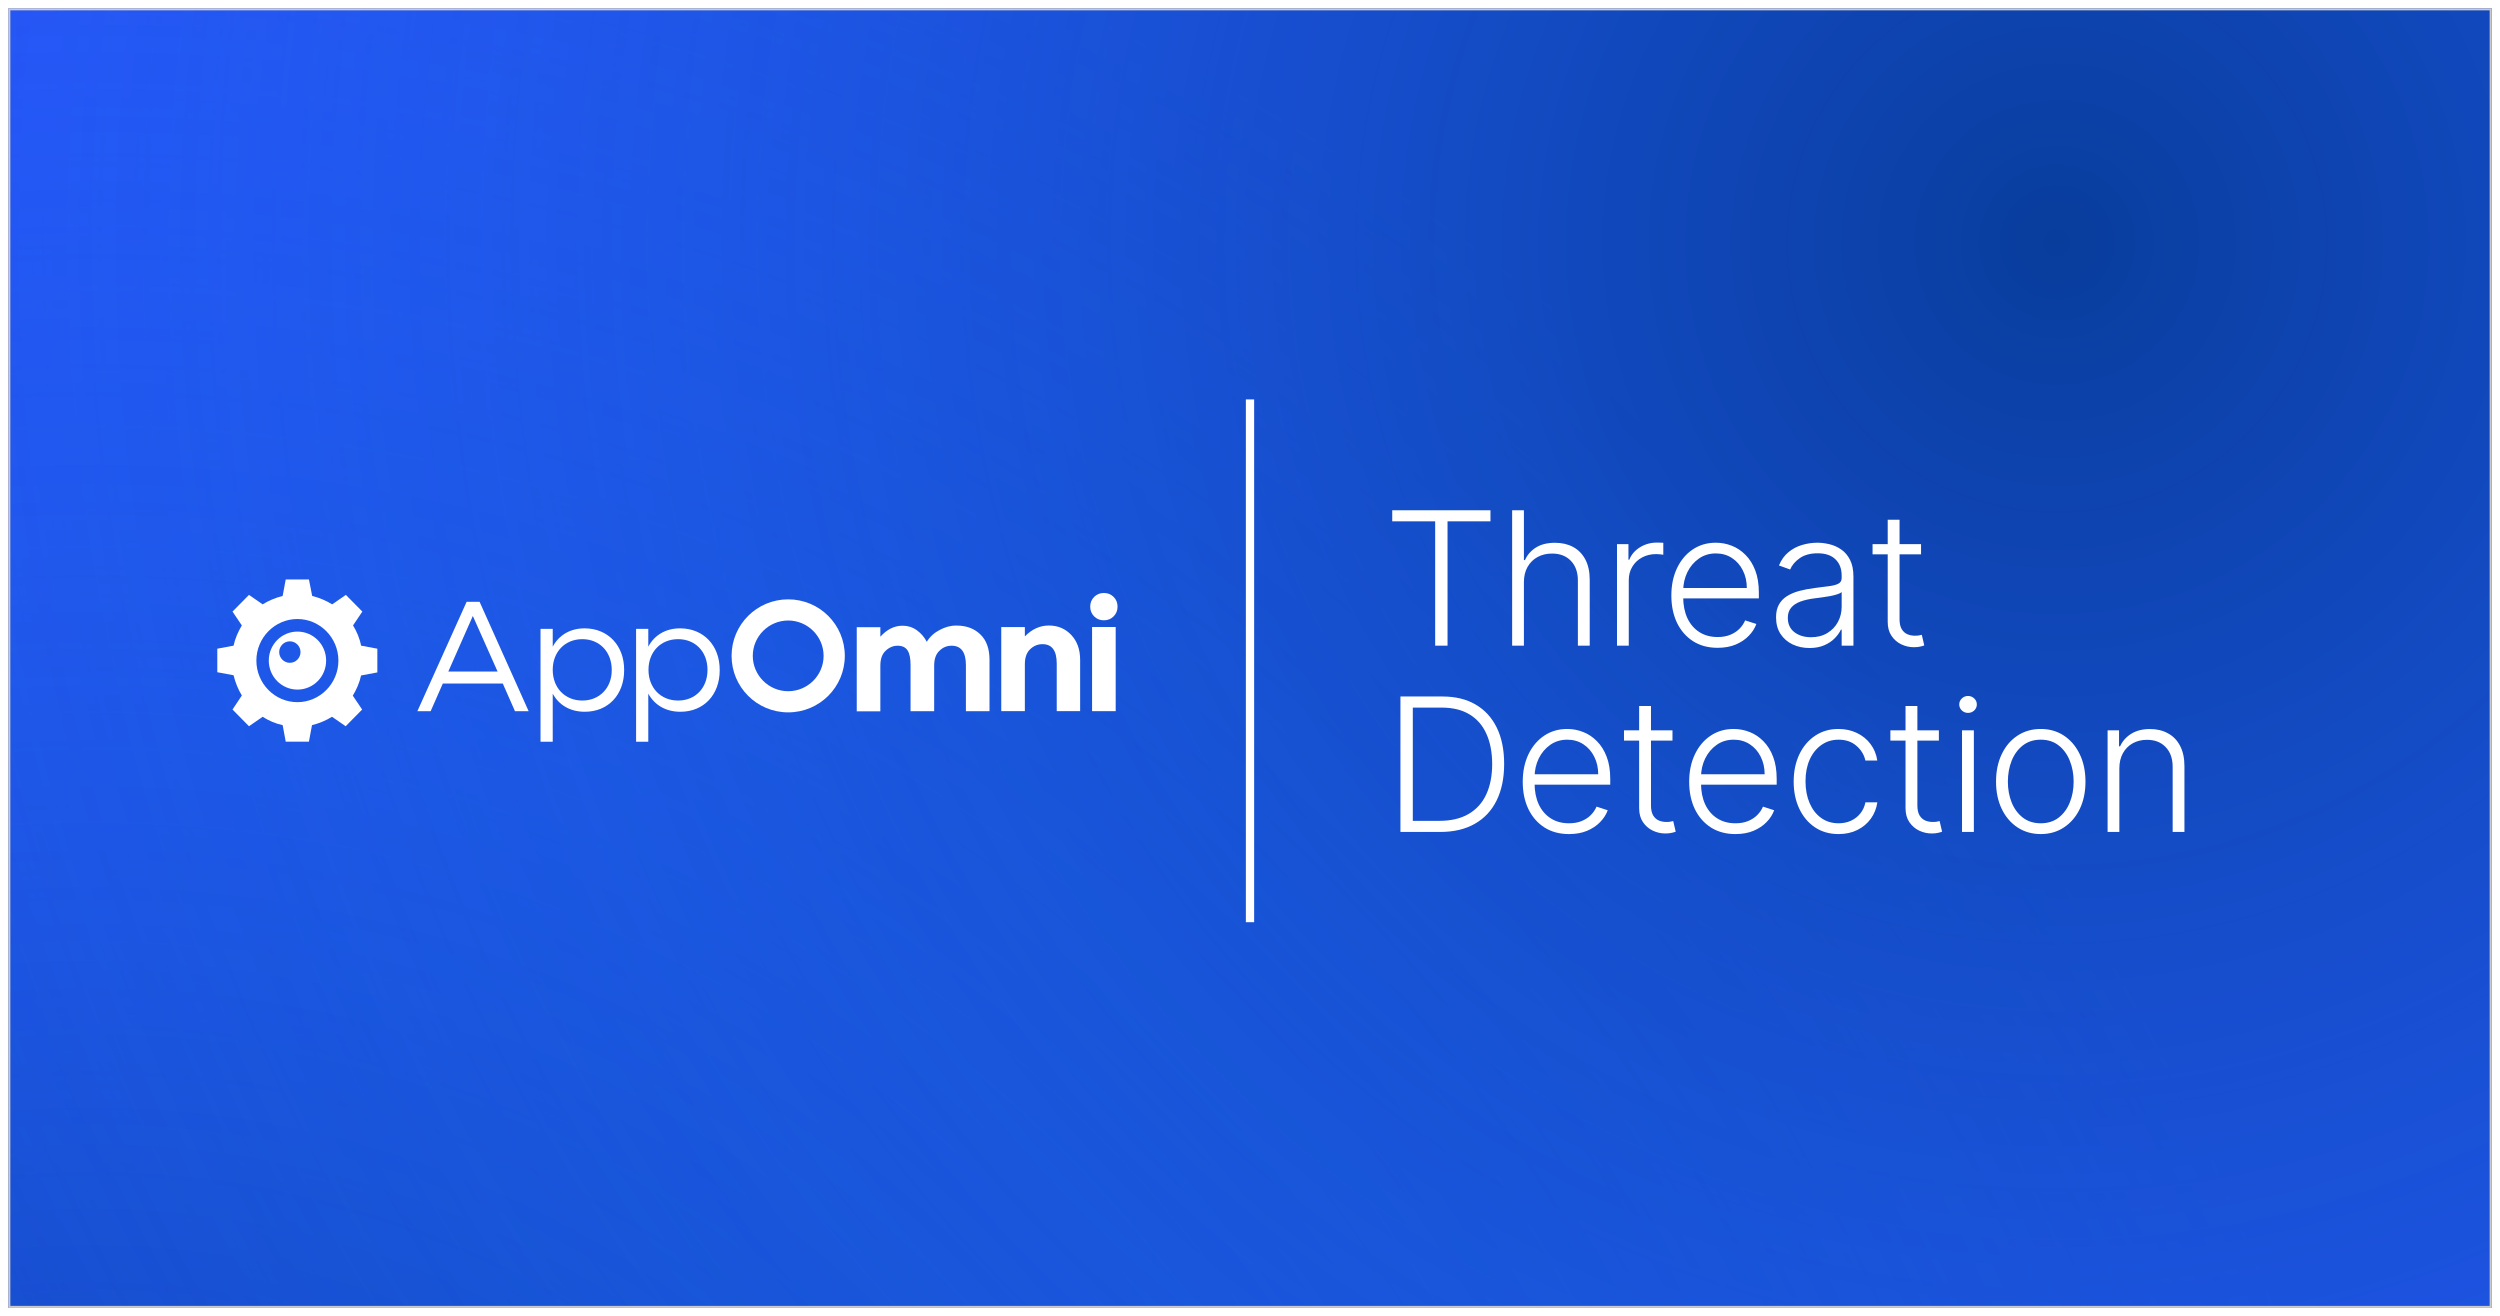
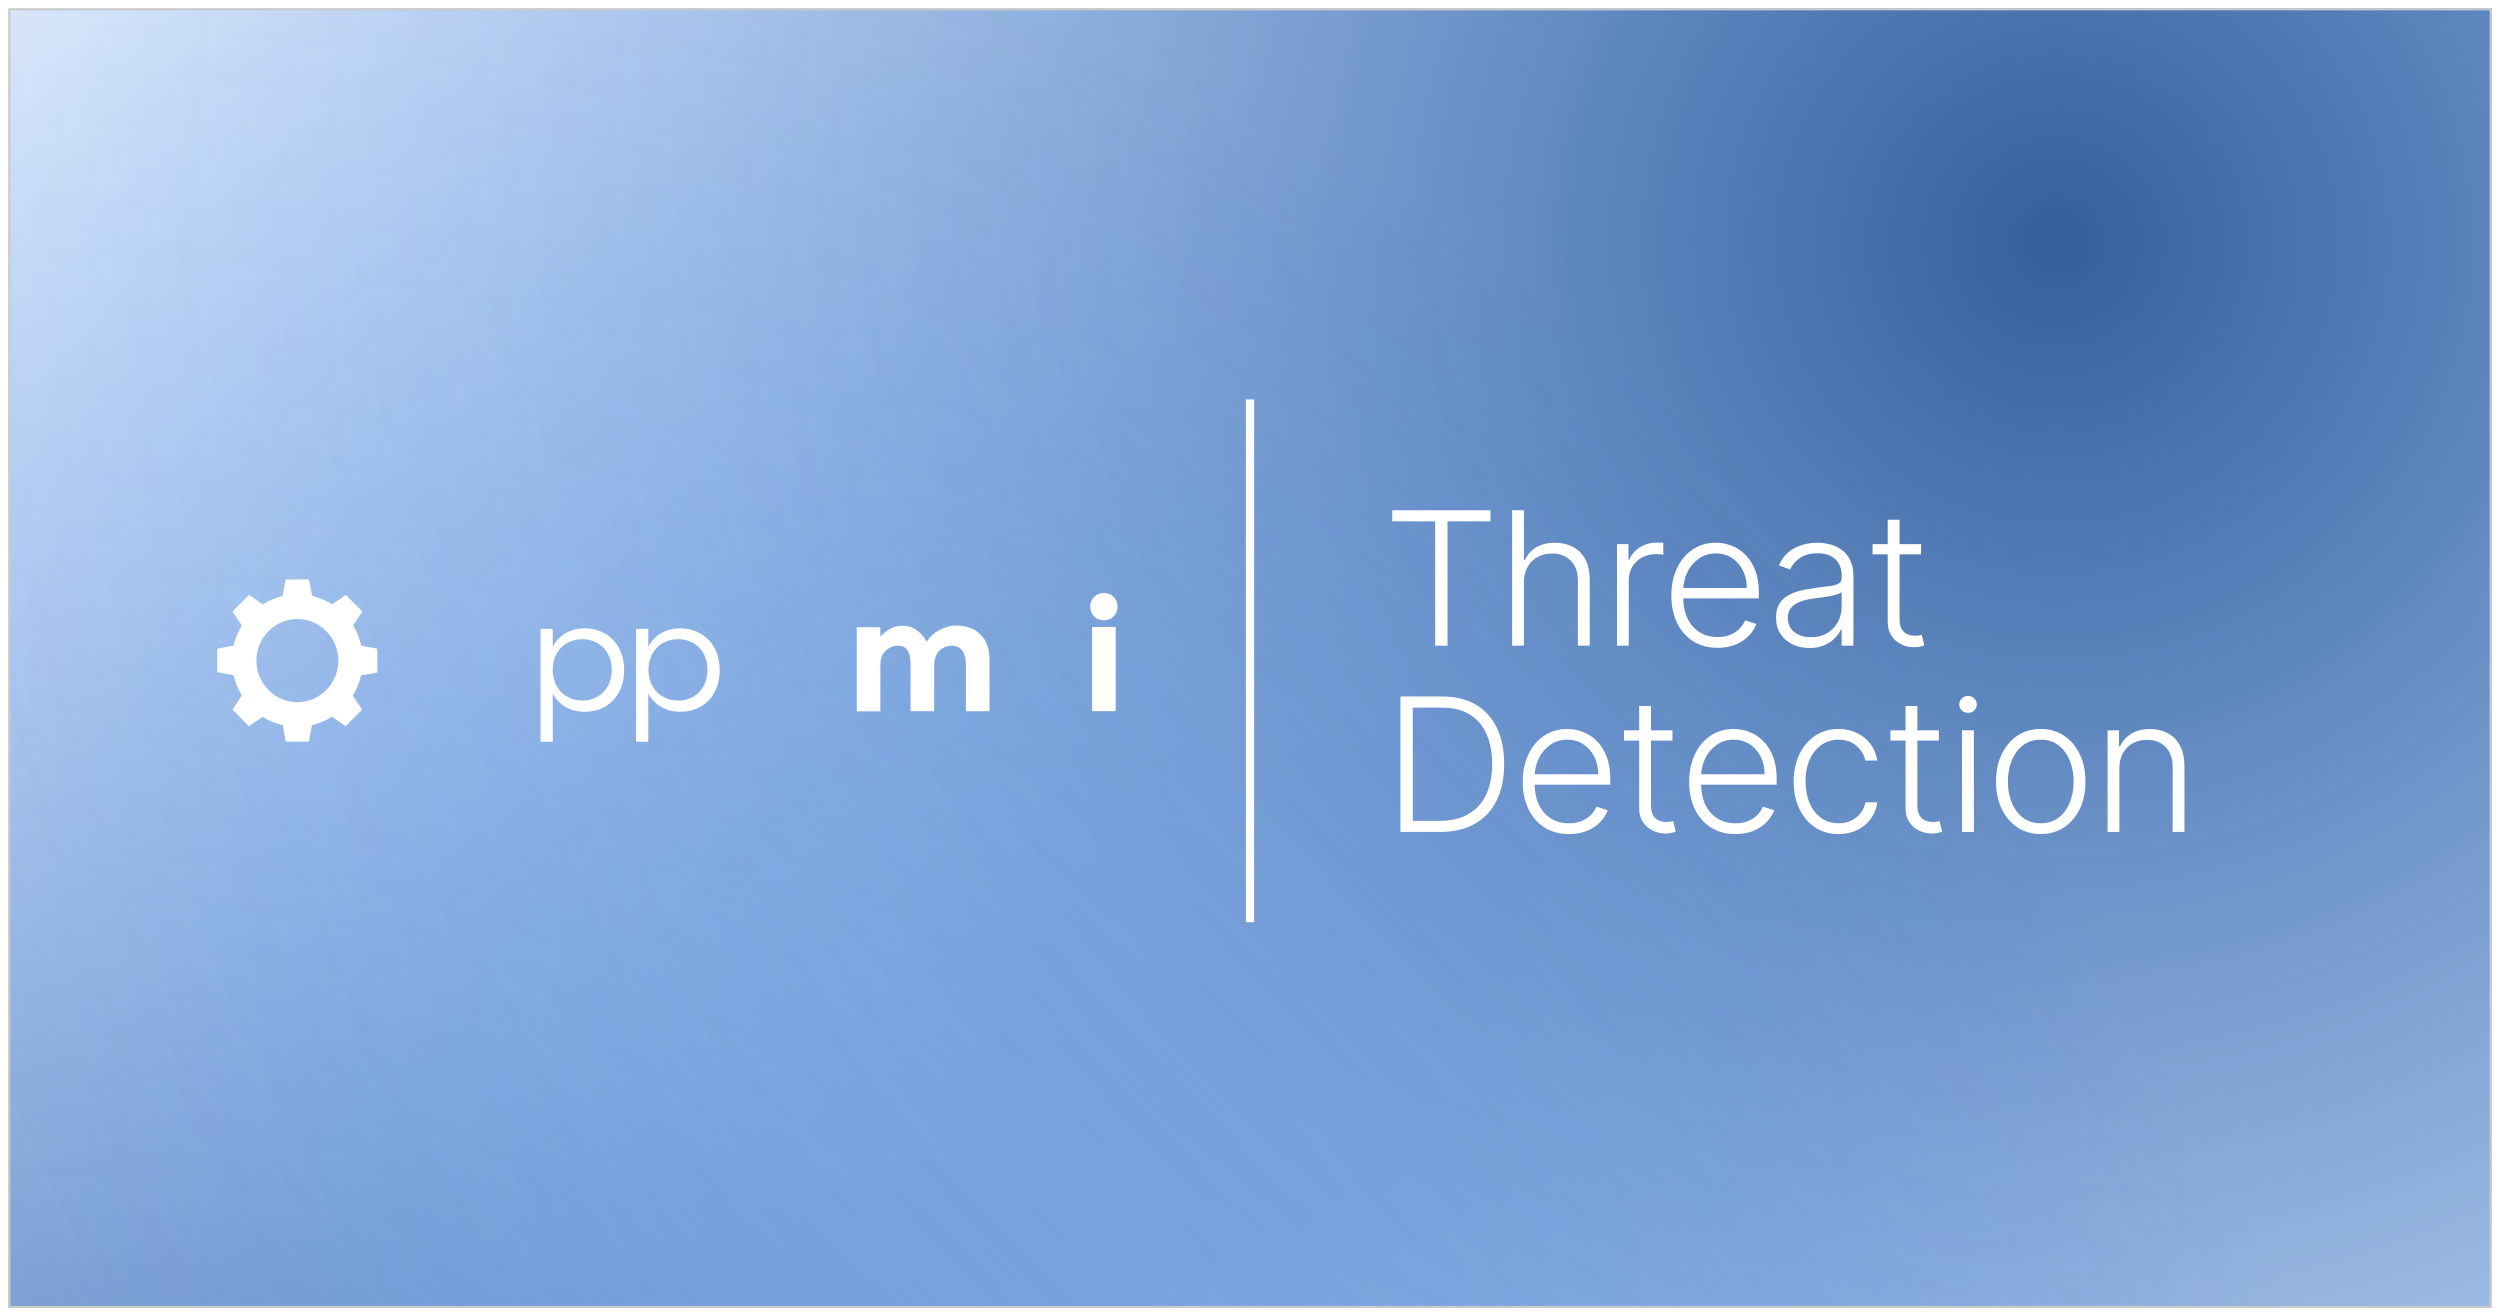
<svg xmlns="http://www.w3.org/2000/svg" width="1208" height="636" viewBox="0 0 1208 636" fill="none">
  <g filter="url(#filter0_d_370_871)">
    <g clip-path="url(#clip0_370_871)">
-       <rect x="4" width="1200" height="628" fill="#2953FA" />
      <g style="mix-blend-mode:multiply" opacity="0.8">
        <circle cx="1123.31" cy="1123.31" r="1123.31" transform="matrix(-1 0 0 1 1170.62 -106.81)" fill="url(#paint0_radial_370_871)" />
      </g>
      <g style="mix-blend-mode:multiply" opacity="0.8">
        <circle cx="1123.31" cy="1123.31" r="1123.31" transform="matrix(-1 0 0 1 2114.62 -1008.81)" fill="url(#paint1_radial_370_871)" />
      </g>
      <path d="M170.572 298.213L175.083 291.516L167.124 283.448L160.519 288.021C157.587 286.224 154.332 284.82 150.852 283.97L149.273 276H138.06L136.578 283.97C133.13 284.82 129.876 286.192 126.911 288.021L120.306 283.448L112.347 291.516L116.858 298.213C115.086 301.185 113.603 304.484 112.862 307.979L105 309.449V320.817L112.862 322.287C113.7 325.782 115.053 329.081 116.858 332.054L112.347 338.848L120.306 346.917L126.911 342.344C129.843 344.238 133.098 345.643 136.578 346.394L138.06 354.364H149.273L150.756 346.394C154.203 345.545 157.458 344.173 160.422 342.344L167.028 346.917L174.987 338.848L170.476 332.152C172.248 329.179 173.73 325.88 174.471 322.385L182.333 320.915V309.449L174.471 307.979C173.827 304.484 172.377 301.185 170.604 298.213H170.572ZM143.699 335.288C132.776 335.288 123.882 326.272 123.882 315.199C123.882 304.125 132.808 295.109 143.699 295.109C154.59 295.109 163.516 304.125 163.516 315.199C163.516 326.272 154.59 335.288 143.699 335.288Z" fill="white" />
-       <path d="M143.731 301.185C136.062 301.185 129.875 307.457 129.875 315.198C129.875 322.94 136.062 329.212 143.731 329.212C151.4 329.212 157.587 322.94 157.587 315.198C157.587 307.457 151.4 301.185 143.731 301.185ZM140.058 316.276C137.222 316.276 134.902 313.924 134.902 311.083C134.902 308.241 137.222 305.889 140.058 305.889C142.893 305.889 145.213 308.241 145.213 311.083C145.213 313.924 142.893 316.276 140.058 316.276Z" fill="white" />
      <path d="M538.099 293.835C536.842 295.109 535.296 295.73 533.395 295.73C531.494 295.73 529.947 295.109 528.69 293.835C527.434 292.561 526.789 291.026 526.789 289.131C526.789 287.237 527.434 285.702 528.69 284.428C529.947 283.154 531.494 282.533 533.395 282.533C535.296 282.533 536.842 283.154 538.099 284.428C539.356 285.702 540 287.237 540 289.131C540 291.026 539.356 292.561 538.099 293.835Z" fill="white" />
-       <path fill-rule="evenodd" clip-rule="evenodd" d="M353.497 312.912C353.497 297.82 365.71 285.604 380.854 285.604C395.998 285.604 408.211 297.82 408.211 312.912C408.211 328.003 395.998 340.22 380.854 340.22C365.71 340.22 353.497 328.003 353.497 312.912ZM363.744 312.912C363.744 322.319 371.445 329.996 380.854 329.996C390.263 329.996 397.964 322.319 397.964 312.912C397.964 303.504 390.263 295.828 380.854 295.828C371.445 295.828 363.744 303.504 363.744 312.912Z" fill="white" />
-       <path fill-rule="evenodd" clip-rule="evenodd" d="M201.667 339.665L225.479 286.78H231.73L255.445 339.665H248.84L242.943 326.272H213.975L208.079 339.665H201.634H201.667ZM228.475 293.639L216.618 320.49H240.43L228.475 293.639Z" fill="white" />
      <path fill-rule="evenodd" clip-rule="evenodd" d="M282.48 299.617C275.52 299.617 270.074 302.883 267.078 308.469V299.878H261.181V354.397H267.078V331.172C270.074 336.692 275.488 339.926 282.576 339.926C293.886 339.926 301.588 331.694 301.588 319.87C301.684 307.947 293.79 299.617 282.48 299.617ZM281.384 334.504C272.974 334.504 267.078 328.363 267.078 319.674C267.078 310.985 272.974 304.843 281.384 304.843C289.794 304.843 295.594 311.083 295.594 319.674C295.691 328.363 289.698 334.504 281.384 334.504Z" fill="white" />
-       <path d="M495.211 303.504C498.659 299.976 502.558 298.245 506.811 298.245C511.161 298.245 514.77 299.78 517.573 302.753C520.473 305.823 521.923 309.809 521.923 314.872V339.632H510.613V316.668C510.613 310.429 508.358 307.261 503.718 307.261C501.462 307.261 499.464 308.077 497.756 309.711C496.049 311.344 495.211 313.761 495.211 316.93V339.632H483.804V298.996H495.211V303.504Z" fill="white" />
      <path d="M462.118 298.245C459.412 298.245 456.77 298.964 454.16 300.336C451.517 301.675 449.358 303.602 447.812 306.117C446.716 303.961 445.17 302.132 443.107 300.597C441.013 299.062 438.661 298.343 436.147 298.343C432.087 298.343 428.543 300.14 425.385 303.667V299.062H413.979V339.73H425.385V317.681C425.385 314.512 426.191 312.062 427.931 310.462C429.639 308.829 431.54 308.012 433.731 308.012C435.922 308.012 437.533 308.731 438.532 310.266C439.531 311.801 439.982 314.153 439.982 317.42V339.665H451.388V317.681C451.388 314.512 452.194 312.062 453.934 310.462C455.545 308.829 457.543 308.012 459.831 308.012C464.438 308.012 466.726 311.181 466.726 317.42V339.665H478.133V314.904C478.133 309.482 476.683 305.399 473.686 302.524C470.786 299.715 466.984 298.278 462.183 298.278L462.118 298.245Z" fill="white" />
      <path d="M539.098 298.964H527.691V339.632H539.098V298.964Z" fill="white" />
      <path fill-rule="evenodd" clip-rule="evenodd" d="M313.252 308.469C316.249 302.851 321.662 299.617 328.655 299.617C339.965 299.617 347.859 307.947 347.762 319.87C347.762 331.727 340.061 339.926 328.751 339.926C321.695 339.926 316.249 336.66 313.252 331.172V354.397H307.356V299.878H313.252V308.469ZM313.349 319.674C313.349 328.363 319.246 334.504 327.656 334.504C336.066 334.504 341.866 328.363 341.866 319.674C341.866 310.985 336.066 304.843 327.656 304.843C319.246 304.843 313.349 310.985 313.349 319.674Z" fill="white" />
      <path d="M604 189L604 441.605" stroke="white" stroke-width="4" />
      <path d="M672.73 247.915V242.545H720.191V247.915H699.449V308H693.472V247.915H672.73ZM736.353 277.318V308H730.664V242.545H736.353V266.612H736.864C738.015 264.076 739.794 262.052 742.201 260.539C744.63 259.026 747.699 258.27 751.406 258.27C754.73 258.27 757.649 258.952 760.163 260.315C762.677 261.679 764.638 263.692 766.044 266.356C767.45 269.019 768.153 272.3 768.153 276.2V308H762.432V276.551C762.432 272.503 761.303 269.317 759.044 266.995C756.807 264.651 753.782 263.479 749.968 263.479C747.347 263.479 745.014 264.033 742.968 265.141C740.923 266.249 739.304 267.847 738.111 269.935C736.939 272.002 736.353 274.463 736.353 277.318ZM781.334 308V258.909H786.864V266.452H787.279C788.259 263.98 789.964 261.988 792.393 260.475C794.843 258.941 797.613 258.174 800.702 258.174C801.171 258.174 801.693 258.185 802.268 258.206C802.844 258.227 803.323 258.249 803.707 258.27V264.055C803.451 264.012 803.004 263.948 802.364 263.863C801.725 263.778 801.033 263.735 800.287 263.735C797.73 263.735 795.45 264.278 793.447 265.365C791.466 266.43 789.9 267.911 788.749 269.808C787.599 271.704 787.023 273.866 787.023 276.295V308H781.334ZM829.968 309.023C825.387 309.023 821.424 307.957 818.079 305.827C814.733 303.675 812.145 300.702 810.312 296.91C808.501 293.096 807.596 288.707 807.596 283.742C807.596 278.799 808.501 274.41 810.312 270.575C812.145 266.718 814.669 263.703 817.887 261.53C821.125 259.335 824.865 258.238 829.105 258.238C831.768 258.238 834.336 258.728 836.807 259.708C839.279 260.667 841.495 262.148 843.455 264.151C845.436 266.132 847.003 268.636 848.153 271.661C849.304 274.665 849.879 278.224 849.879 282.336V285.148H811.527V280.131H844.062C844.062 276.977 843.423 274.143 842.145 271.629C840.887 269.094 839.13 267.091 836.871 265.621C834.634 264.151 832.045 263.415 829.105 263.415C825.994 263.415 823.256 264.246 820.891 265.908C818.526 267.57 816.672 269.765 815.33 272.492C814.009 275.219 813.338 278.202 813.316 281.441V284.445C813.316 288.344 813.988 291.754 815.33 294.673C816.694 297.57 818.622 299.818 821.115 301.416C823.608 303.014 826.559 303.813 829.968 303.813C832.29 303.813 834.325 303.451 836.072 302.727C837.841 302.002 839.321 301.033 840.515 299.818C841.729 298.582 842.645 297.229 843.263 295.759L848.664 297.517C847.919 299.584 846.694 301.491 844.989 303.238C843.306 304.985 841.196 306.391 838.661 307.457C836.147 308.501 833.249 309.023 829.968 309.023ZM874.326 309.119C871.365 309.119 868.659 308.543 866.208 307.393C863.758 306.221 861.809 304.538 860.36 302.343C858.911 300.127 858.186 297.442 858.186 294.289C858.186 291.86 858.644 289.815 859.561 288.153C860.477 286.491 861.777 285.127 863.46 284.062C865.143 282.996 867.135 282.155 869.436 281.537C871.738 280.919 874.273 280.44 877.043 280.099C879.791 279.758 882.114 279.46 884.01 279.204C885.928 278.948 887.387 278.543 888.389 277.989C889.39 277.435 889.891 276.54 889.891 275.305V274.154C889.891 270.809 888.889 268.178 886.887 266.26C884.905 264.321 882.05 263.352 878.321 263.352C874.784 263.352 871.897 264.129 869.66 265.685C867.444 267.24 865.889 269.072 864.994 271.182L859.593 269.232C860.701 266.548 862.235 264.406 864.195 262.808C866.155 261.189 868.35 260.028 870.779 259.325C873.208 258.6 875.669 258.238 878.162 258.238C880.037 258.238 881.986 258.483 884.01 258.973C886.056 259.463 887.952 260.315 889.699 261.53C891.446 262.723 892.863 264.396 893.95 266.548C895.037 268.678 895.58 271.384 895.58 274.665V308H889.891V300.234H889.539C888.858 301.683 887.845 303.089 886.503 304.452C885.161 305.816 883.478 306.935 881.453 307.808C879.429 308.682 877.054 309.119 874.326 309.119ZM875.093 303.909C878.119 303.909 880.74 303.238 882.956 301.896C885.171 300.553 886.876 298.774 888.069 296.558C889.284 294.321 889.891 291.86 889.891 289.175V282.08C889.465 282.485 888.751 282.847 887.75 283.167C886.769 283.487 885.63 283.774 884.33 284.03C883.051 284.264 881.773 284.467 880.495 284.637C879.216 284.808 878.066 284.957 877.043 285.085C874.273 285.425 871.908 285.958 869.948 286.683C867.988 287.407 866.485 288.408 865.441 289.687C864.397 290.944 863.875 292.563 863.875 294.545C863.875 297.528 864.941 299.839 867.071 301.48C869.202 303.099 871.876 303.909 875.093 303.909ZM928.249 258.909V263.863H904.822V258.909H928.249ZM912.141 247.148H917.862V295.184C917.862 297.229 918.213 298.838 918.917 300.01C919.62 301.161 920.536 301.981 921.665 302.471C922.794 302.94 923.998 303.174 925.277 303.174C926.022 303.174 926.662 303.131 927.194 303.046C927.727 302.94 928.196 302.833 928.6 302.727L929.815 307.872C929.261 308.085 928.579 308.277 927.77 308.447C926.96 308.639 925.958 308.735 924.765 308.735C922.677 308.735 920.664 308.277 918.725 307.361C916.807 306.445 915.23 305.081 913.995 303.27C912.759 301.459 912.141 299.211 912.141 296.526V247.148ZM695.869 398H676.693V332.545H697.02C703.263 332.545 708.6 333.845 713.032 336.445C717.485 339.044 720.894 342.773 723.259 347.631C725.624 352.489 726.807 358.316 726.807 365.113C726.807 371.974 725.592 377.865 723.163 382.787C720.756 387.687 717.24 391.448 712.616 394.069C708.014 396.69 702.432 398 695.869 398ZM682.67 392.631H695.518C701.143 392.631 705.852 391.523 709.644 389.307C713.437 387.091 716.281 383.927 718.178 379.815C720.074 375.702 721.022 370.802 721.022 365.113C721.001 359.467 720.063 354.609 718.21 350.539C716.377 346.469 713.65 343.348 710.028 341.175C706.427 339.001 701.974 337.915 696.668 337.915H682.67V392.631ZM758.158 399.023C753.577 399.023 749.614 397.957 746.268 395.827C742.923 393.675 740.334 390.702 738.502 386.91C736.691 383.096 735.785 378.707 735.785 373.742C735.785 368.799 736.691 364.41 738.502 360.575C740.334 356.718 742.859 353.703 746.077 351.53C749.315 349.335 753.055 348.238 757.295 348.238C759.958 348.238 762.525 348.728 764.997 349.708C767.469 350.667 769.685 352.148 771.645 354.151C773.626 356.132 775.192 358.636 776.343 361.661C777.494 364.665 778.069 368.224 778.069 372.336V375.148H739.717V370.131H772.252C772.252 366.977 771.613 364.143 770.334 361.629C769.077 359.094 767.319 357.091 765.061 355.621C762.824 354.151 760.235 353.415 757.295 353.415C754.184 353.415 751.446 354.246 749.081 355.908C746.716 357.57 744.862 359.765 743.52 362.492C742.199 365.219 741.528 368.202 741.506 371.441V374.445C741.506 378.344 742.177 381.754 743.52 384.673C744.883 387.57 746.812 389.818 749.305 391.416C751.797 393.014 754.748 393.813 758.158 393.813C760.48 393.813 762.515 393.451 764.262 392.727C766.03 392.002 767.511 391.033 768.704 389.818C769.919 388.582 770.835 387.229 771.453 385.759L776.854 387.517C776.109 389.584 774.883 391.491 773.179 393.238C771.496 394.985 769.386 396.391 766.851 397.457C764.337 398.501 761.439 399.023 758.158 399.023ZM808.141 348.909V353.863H784.714V348.909H808.141ZM792.033 337.148H797.754V385.184C797.754 387.229 798.106 388.838 798.809 390.01C799.512 391.161 800.428 391.981 801.557 392.471C802.687 392.94 803.89 393.174 805.169 393.174C805.915 393.174 806.554 393.131 807.086 393.046C807.619 392.94 808.088 392.833 808.493 392.727L809.707 397.872C809.153 398.085 808.471 398.277 807.662 398.447C806.852 398.639 805.851 398.735 804.657 398.735C802.569 398.735 800.556 398.277 798.617 397.361C796.699 396.445 795.123 395.081 793.887 393.27C792.651 391.459 792.033 389.211 792.033 386.526V337.148ZM838.581 399.023C834 399.023 830.037 397.957 826.692 395.827C823.347 393.675 820.758 390.702 818.925 386.91C817.114 383.096 816.209 378.707 816.209 373.742C816.209 368.799 817.114 364.41 818.925 360.575C820.758 356.718 823.283 353.703 826.5 351.53C829.739 349.335 833.478 348.238 837.718 348.238C840.381 348.238 842.949 348.728 845.42 349.708C847.892 350.667 850.108 352.148 852.068 354.151C854.05 356.132 855.616 358.636 856.766 361.661C857.917 364.665 858.492 368.224 858.492 372.336V375.148H820.14V370.131H852.675C852.675 366.977 852.036 364.143 850.758 361.629C849.501 359.094 847.743 357.091 845.484 355.621C843.247 354.151 840.658 353.415 837.718 353.415C834.607 353.415 831.869 354.246 829.504 355.908C827.139 357.57 825.286 359.765 823.943 362.492C822.622 365.219 821.951 368.202 821.93 371.441V374.445C821.93 378.344 822.601 381.754 823.943 384.673C825.307 387.57 827.235 389.818 829.728 391.416C832.221 393.014 835.172 393.813 838.581 393.813C840.903 393.813 842.938 393.451 844.685 392.727C846.454 392.002 847.935 391.033 849.128 389.818C850.342 388.582 851.259 387.229 851.876 385.759L857.278 387.517C856.532 389.584 855.307 391.491 853.602 393.238C851.919 394.985 849.81 396.391 847.274 397.457C844.76 398.501 841.862 399.023 838.581 399.023ZM888.405 399.023C884.016 399.023 880.191 397.925 876.931 395.731C873.692 393.536 871.178 390.532 869.388 386.718C867.599 382.904 866.704 378.558 866.704 373.678C866.704 368.756 867.609 364.378 869.42 360.543C871.253 356.707 873.788 353.703 877.027 351.53C880.266 349.335 884.026 348.238 888.309 348.238C891.59 348.238 894.562 348.877 897.226 350.156C899.889 351.413 902.084 353.192 903.81 355.493C905.557 357.773 906.654 360.436 907.101 363.483H901.349C900.752 360.713 899.314 358.348 897.034 356.388C894.776 354.406 891.899 353.415 888.405 353.415C885.273 353.415 882.503 354.268 880.095 355.972C877.687 357.656 875.802 360.01 874.438 363.036C873.096 366.04 872.425 369.523 872.425 373.487C872.425 377.471 873.085 380.997 874.406 384.065C875.727 387.112 877.581 389.499 879.967 391.224C882.375 392.95 885.187 393.813 888.405 393.813C890.578 393.813 892.56 393.408 894.349 392.599C896.16 391.768 897.673 390.596 898.888 389.083C900.124 387.57 900.954 385.77 901.381 383.682H907.133C906.707 386.643 905.653 389.286 903.969 391.608C902.307 393.909 900.145 395.72 897.481 397.041C894.839 398.362 891.814 399.023 888.405 399.023ZM936.862 348.909V353.863H913.435V348.909H936.862ZM920.754 337.148H926.475V385.184C926.475 387.229 926.827 388.838 927.53 390.01C928.233 391.161 929.149 391.981 930.278 392.471C931.408 392.94 932.612 393.174 933.89 393.174C934.636 393.174 935.275 393.131 935.808 393.046C936.34 392.94 936.809 392.833 937.214 392.727L938.428 397.872C937.874 398.085 937.192 398.277 936.383 398.447C935.573 398.639 934.572 398.735 933.379 398.735C931.29 398.735 929.277 398.277 927.338 397.361C925.42 396.445 923.844 395.081 922.608 393.27C921.372 391.459 920.754 389.211 920.754 386.526V337.148ZM948.046 398V348.909H953.767V398H948.046ZM950.954 340.472C949.783 340.472 948.781 340.077 947.95 339.289C947.119 338.479 946.704 337.51 946.704 336.381C946.704 335.251 947.119 334.293 947.95 333.504C948.781 332.695 949.783 332.29 950.954 332.29C952.126 332.29 953.128 332.695 953.959 333.504C954.79 334.293 955.205 335.251 955.205 336.381C955.205 337.51 954.79 338.479 953.959 339.289C953.128 340.077 952.126 340.472 950.954 340.472ZM986.092 399.023C981.852 399.023 978.102 397.947 974.842 395.795C971.604 393.643 969.068 390.67 967.236 386.878C965.404 383.064 964.487 378.664 964.487 373.678C964.487 368.65 965.404 364.229 967.236 360.415C969.068 356.58 971.604 353.597 974.842 351.466C978.102 349.314 981.852 348.238 986.092 348.238C990.333 348.238 994.072 349.314 997.311 351.466C1000.55 353.618 1003.08 356.601 1004.92 360.415C1006.77 364.229 1007.7 368.65 1007.7 373.678C1007.7 378.664 1006.78 383.064 1004.95 386.878C1003.12 390.67 1000.57 393.643 997.311 395.795C994.072 397.947 990.333 399.023 986.092 399.023ZM986.092 393.813C989.502 393.813 992.389 392.897 994.754 391.065C997.119 389.232 998.909 386.793 1000.12 383.746C1001.36 380.699 1001.98 377.343 1001.98 373.678C1001.98 370.013 1001.36 366.647 1000.12 363.579C998.909 360.511 997.119 358.05 994.754 356.196C992.389 354.342 989.502 353.415 986.092 353.415C982.705 353.415 979.818 354.342 977.431 356.196C975.066 358.05 973.266 360.511 972.03 363.579C970.815 366.647 970.208 370.013 970.208 373.678C970.208 377.343 970.815 380.699 972.03 383.746C973.266 386.793 975.066 389.232 977.431 391.065C979.796 392.897 982.683 393.813 986.092 393.813ZM1024.07 367.318V398H1018.39V348.909H1023.92V356.612H1024.43C1025.58 354.097 1027.37 352.084 1029.8 350.571C1032.25 349.037 1035.27 348.27 1038.87 348.27C1042.18 348.27 1045.07 348.962 1047.57 350.347C1050.08 351.711 1052.03 353.724 1053.41 356.388C1054.82 359.051 1055.52 362.322 1055.52 366.2V398H1049.83V366.551C1049.83 362.524 1048.71 359.339 1046.45 356.995C1044.21 354.651 1041.21 353.479 1037.43 353.479C1034.86 353.479 1032.57 354.033 1030.56 355.141C1028.56 356.249 1026.97 357.847 1025.8 359.935C1024.65 362.002 1024.07 364.463 1024.07 367.318Z" fill="white" />
    </g>
    <rect x="4.5" y="0.5" width="1199" height="627" stroke="#CBC9C9" />
  </g>
  <defs>
    <filter id="filter0_d_370_871" x="0" y="0" width="1208" height="636" filterUnits="userSpaceOnUse" color-interpolation-filters="sRGB">
      <feFlood flood-opacity="0" result="BackgroundImageFix" />
      <feColorMatrix in="SourceAlpha" type="matrix" values="0 0 0 0 0 0 0 0 0 0 0 0 0 0 0 0 0 0 127 0" result="hardAlpha" />
      <feOffset dy="4" />
      <feGaussianBlur stdDeviation="2" />
      <feComposite in2="hardAlpha" operator="out" />
      <feColorMatrix type="matrix" values="0 0 0 0 0 0 0 0 0 0 0 0 0 0 0 0 0 0 0.25 0" />
      <feBlend mode="normal" in2="BackgroundImageFix" result="effect1_dropShadow_370_871" />
      <feBlend mode="normal" in="SourceGraphic" in2="effect1_dropShadow_370_871" result="shape" />
    </filter>
    <radialGradient id="paint0_radial_370_871" cx="0" cy="0" r="1" gradientUnits="userSpaceOnUse" gradientTransform="translate(1123.31 1123.31) rotate(90) scale(1123.31)">
      <stop stop-color="#003785" />
      <stop offset="1" stop-color="#1570EF" stop-opacity="0" />
    </radialGradient>
    <radialGradient id="paint1_radial_370_871" cx="0" cy="0" r="1" gradientUnits="userSpaceOnUse" gradientTransform="translate(1123.31 1123.31) rotate(90) scale(1123.31)">
      <stop stop-color="#003785" />
      <stop offset="1" stop-color="#1570EF" stop-opacity="0" />
    </radialGradient>
    <clipPath id="clip0_370_871">
      <rect x="4" width="1200" height="628" fill="white" />
    </clipPath>
  </defs>
</svg>